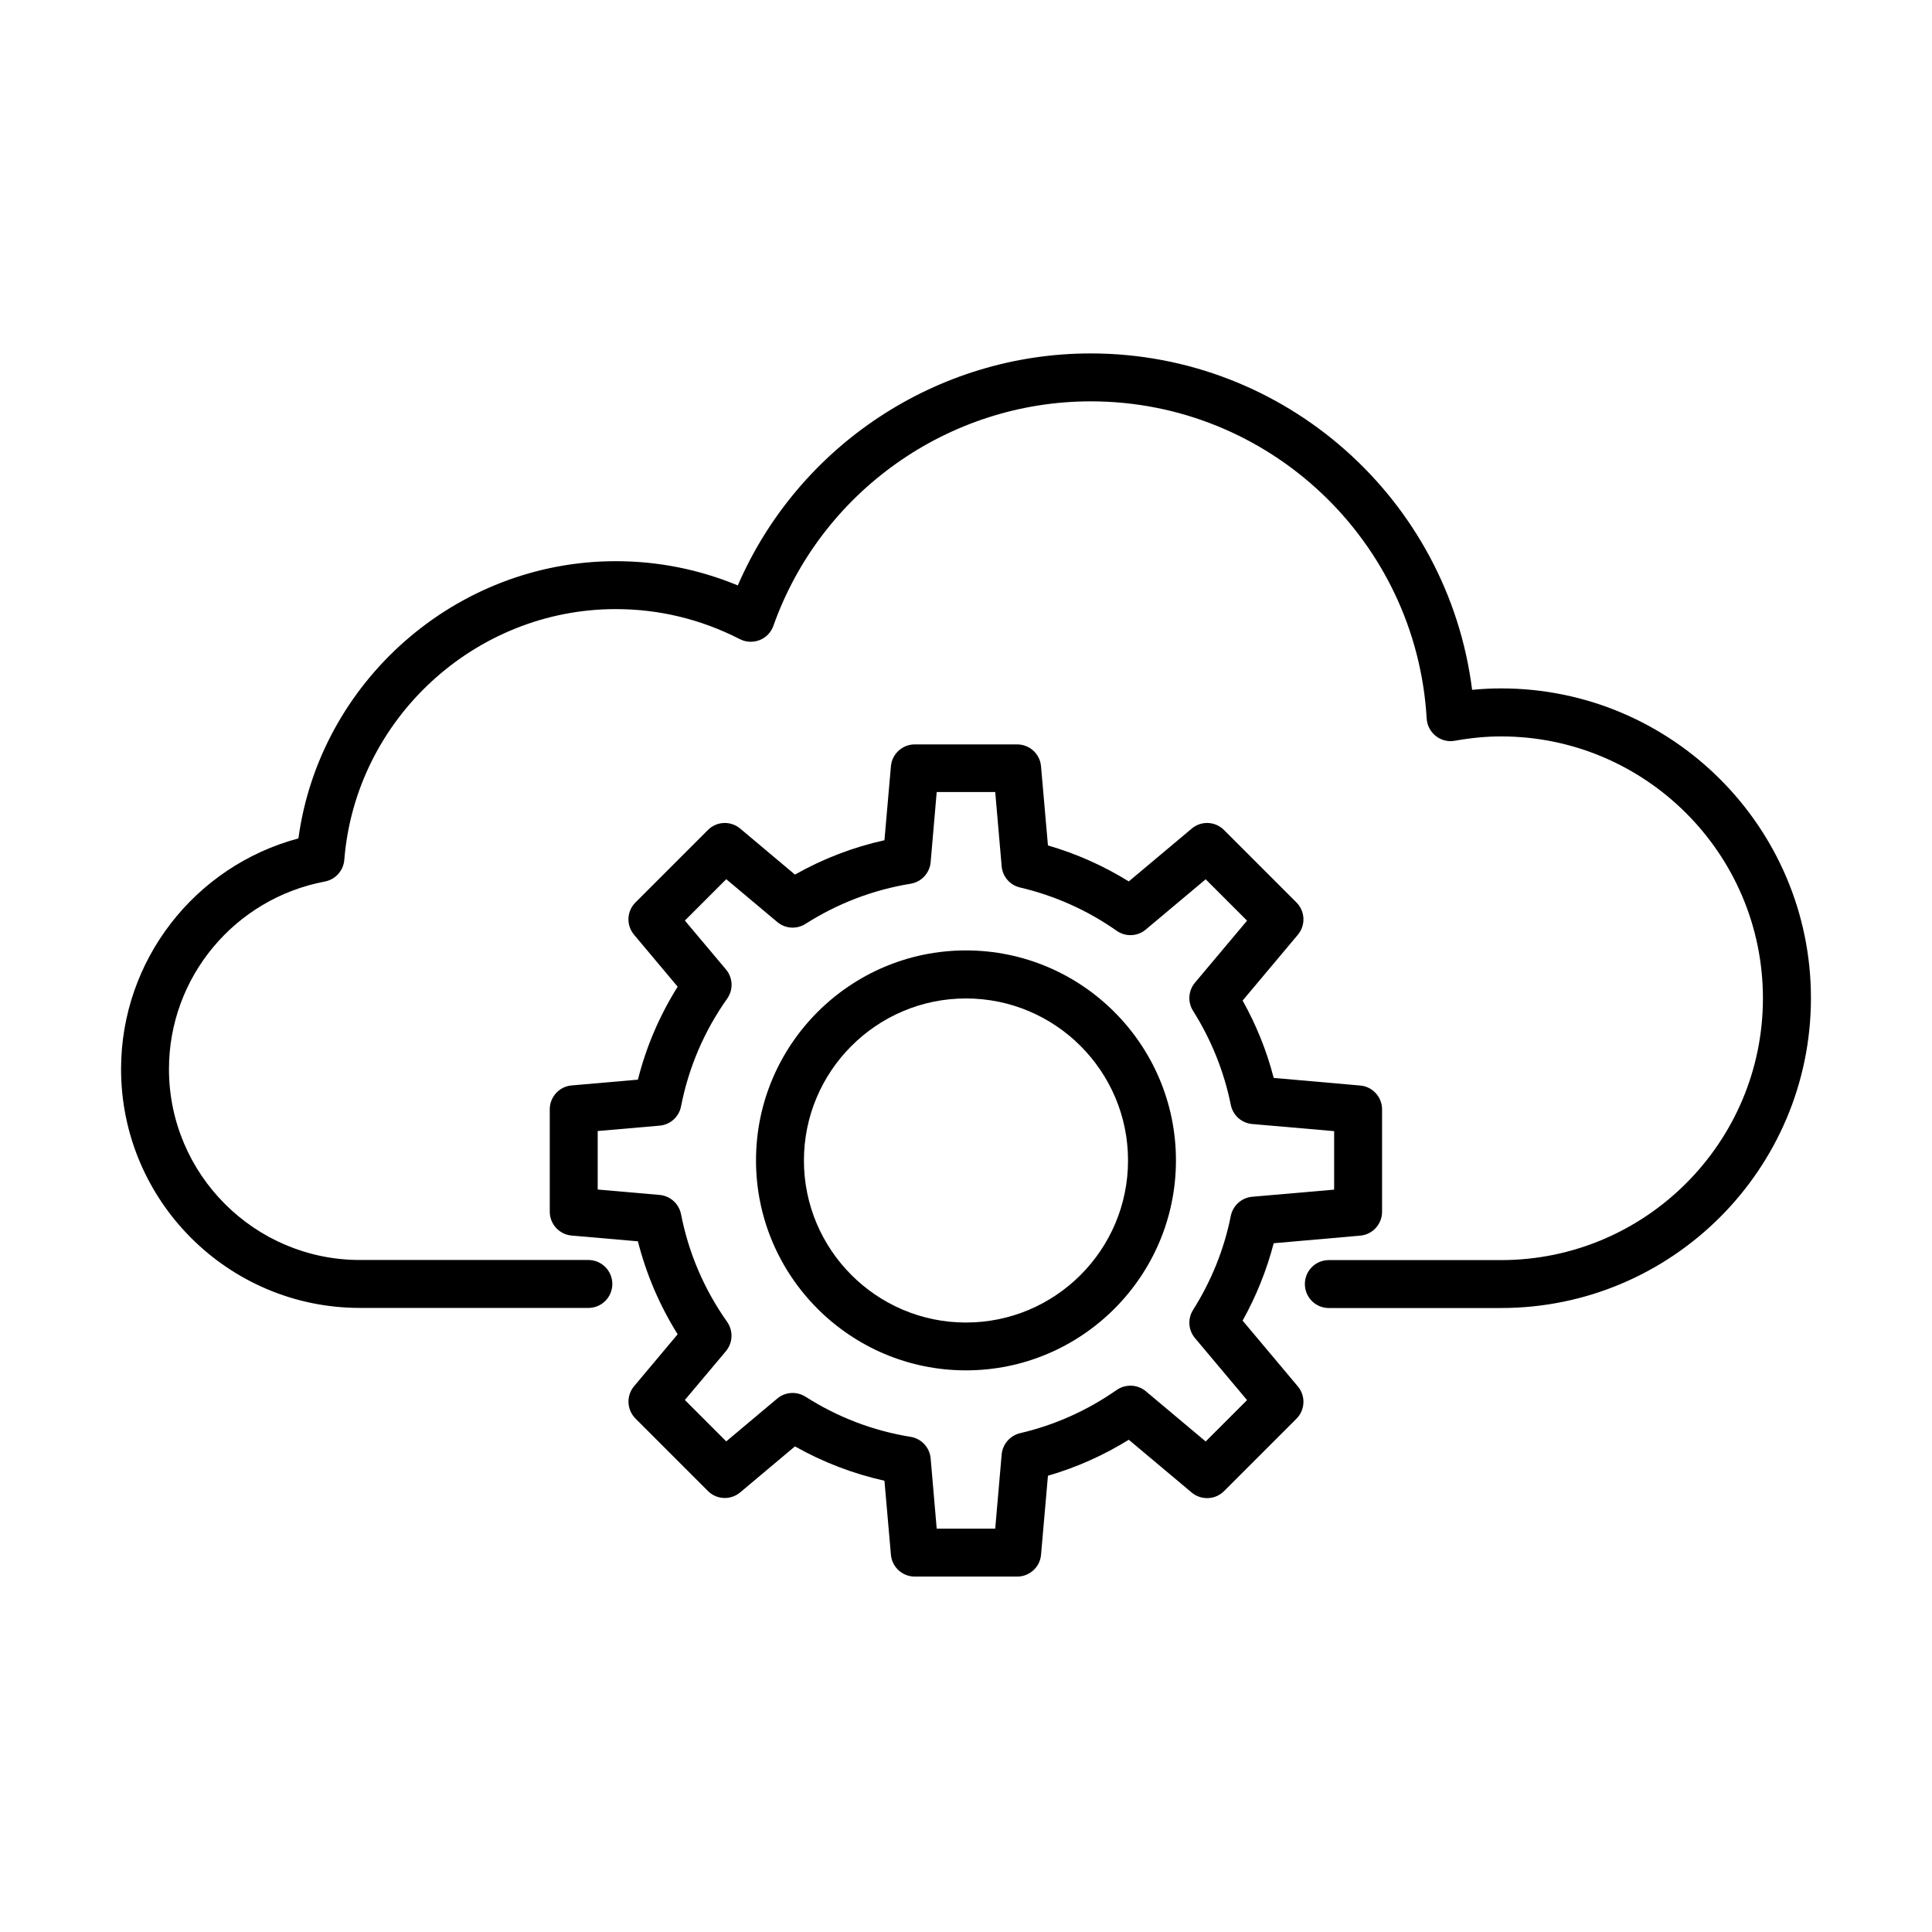
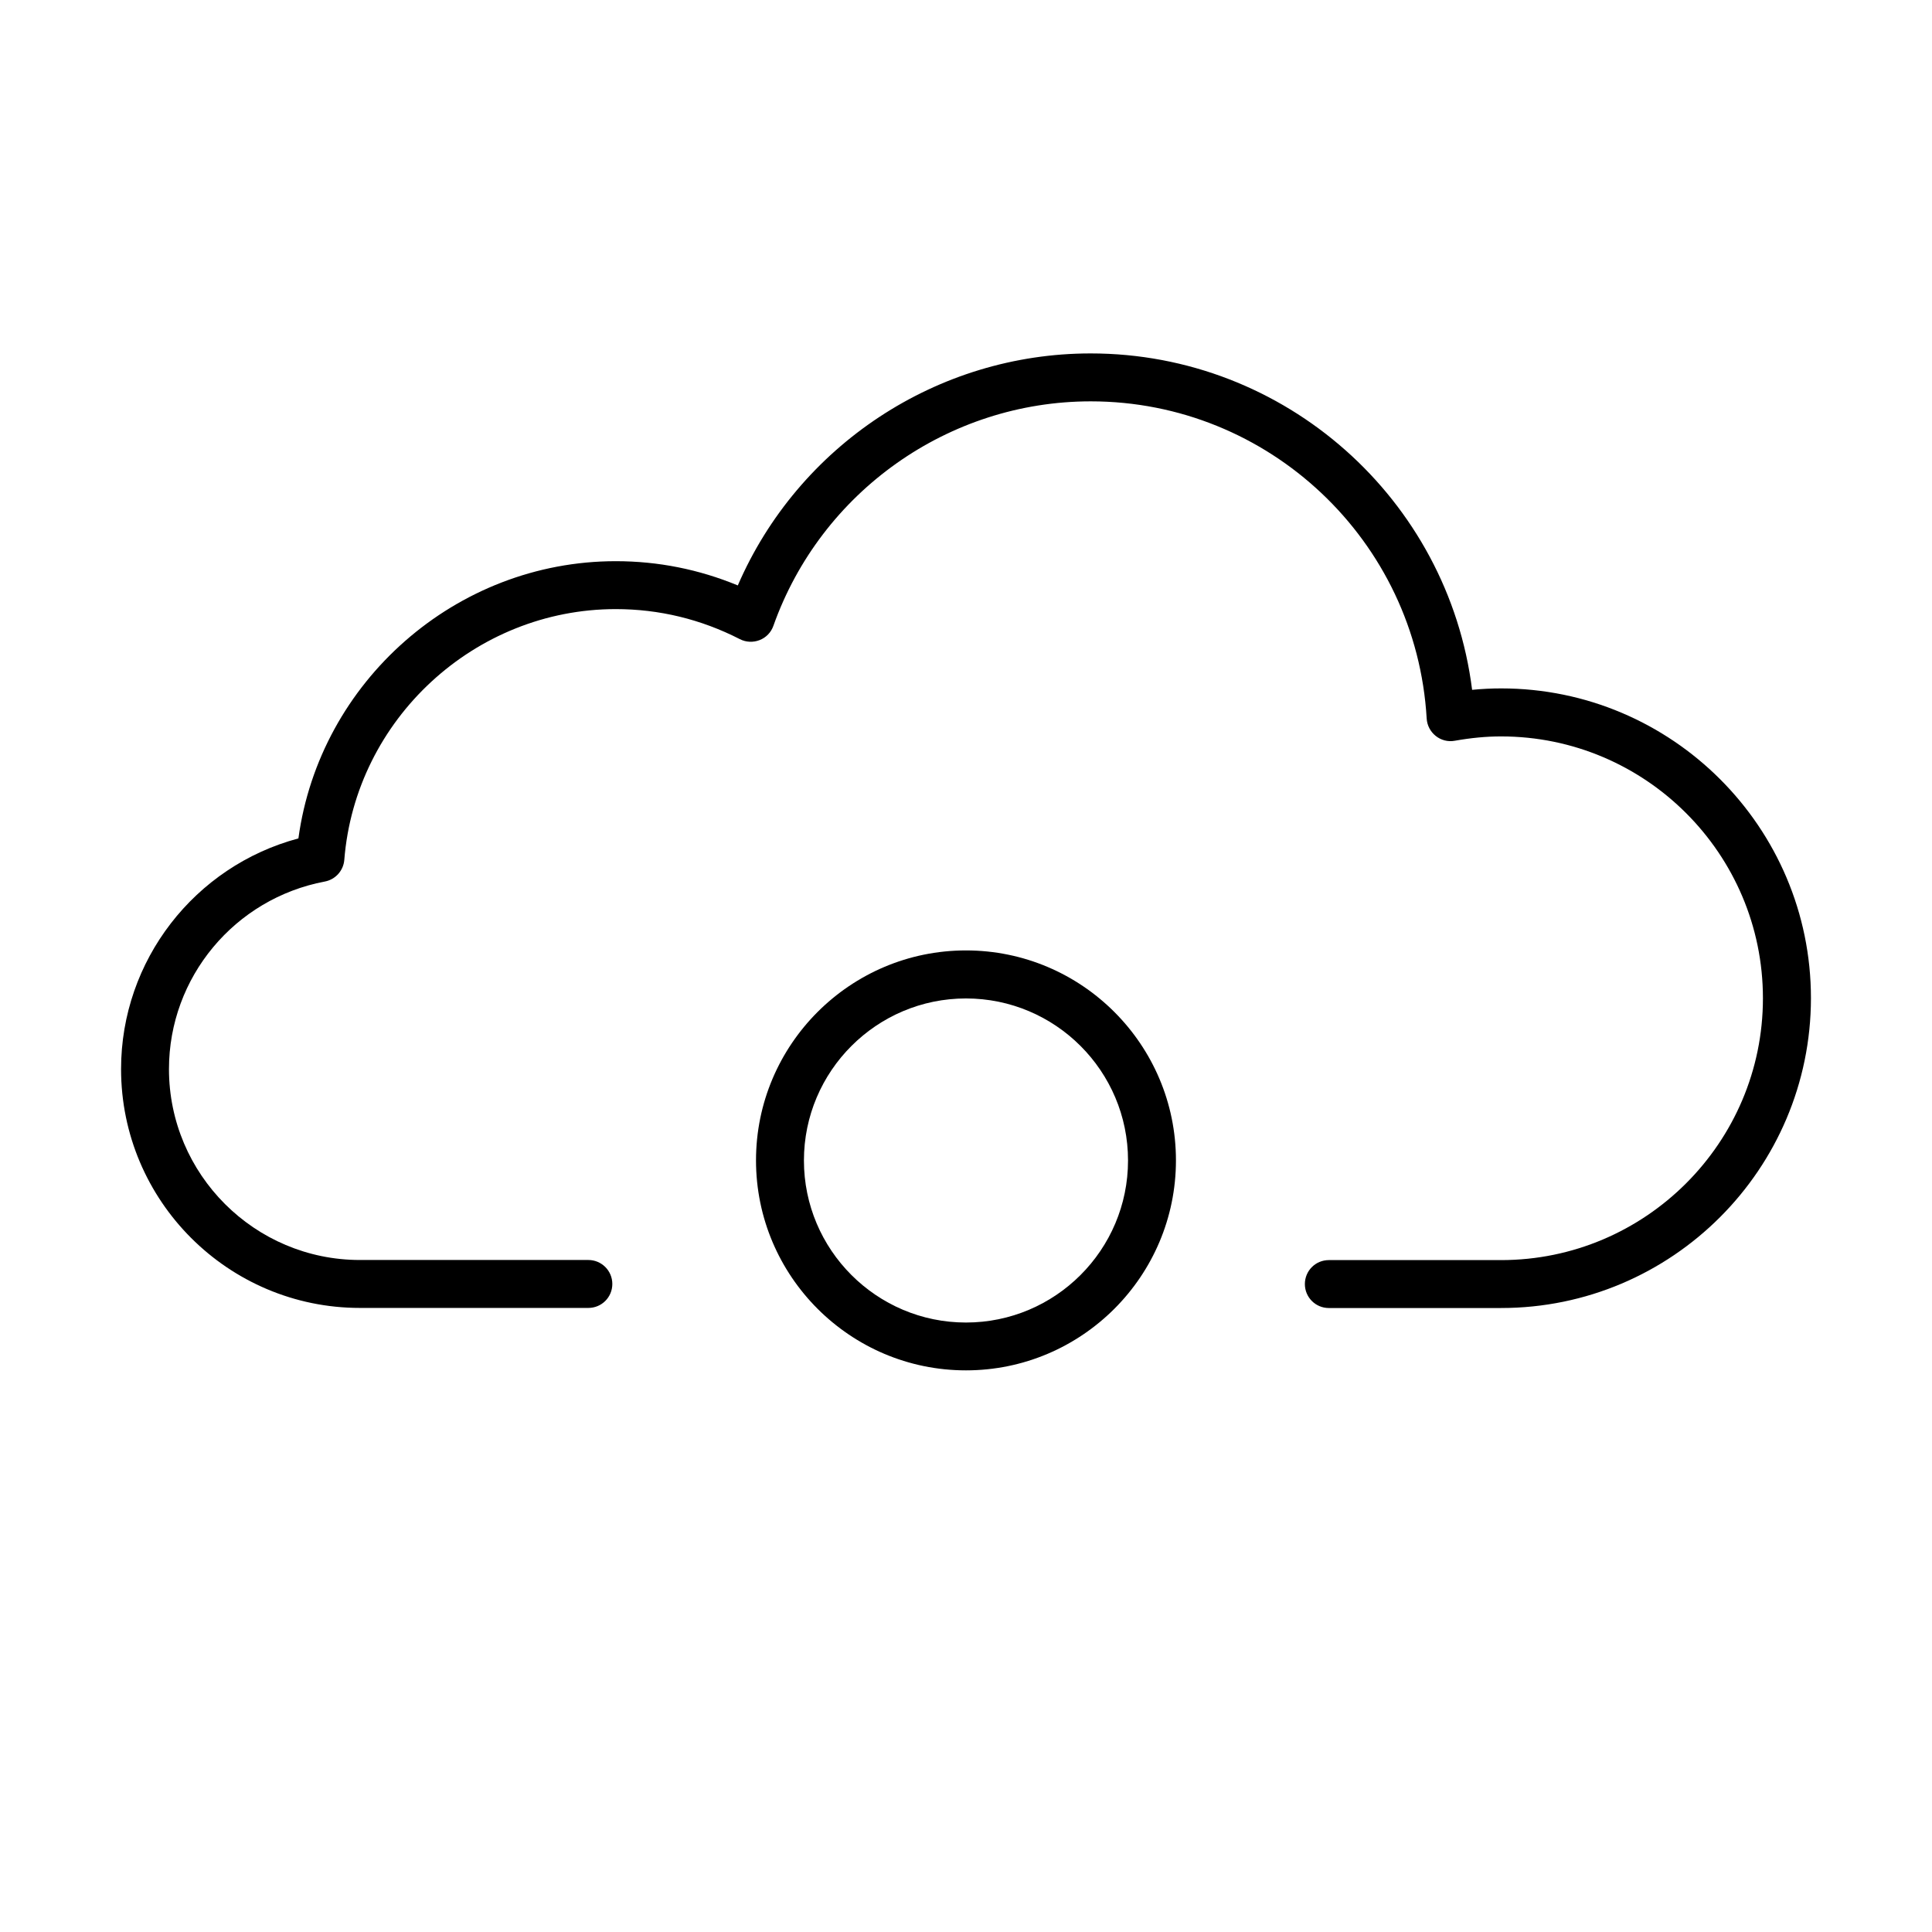
<svg xmlns="http://www.w3.org/2000/svg" fill="#000000" width="800px" height="800px" version="1.1" viewBox="144 144 512 512">
  <g>
    <path d="m541.8 490.64h-45.652c-3.492 0-6.344-2.832-6.344-6.348 0-3.519 2.824-6.352 6.344-6.352h45.652c38.25 0 69.395-31.137 69.395-69.391s-31.117-69.391-69.395-69.391c-3.93 0-7.934 0.383-12.266 1.148-1.785 0.332-3.621-0.129-5.051-1.273-1.43-1.148-2.293-2.809-2.398-4.617-2.754-47.129-41.848-84.055-89.023-84.055-37.668 0-71.484 23.922-84.109 59.496-0.609 1.734-1.934 3.109-3.641 3.773-1.707 0.664-3.621 0.586-5.254-0.254-10.305-5.277-21.375-7.957-32.875-7.957-37.387 0-68.984 29.199-71.941 66.457-0.23 2.856-2.344 5.203-5.148 5.738-23.922 4.516-41.316 25.398-41.316 49.703 0 27.898 22.699 50.594 50.598 50.594h60.543c3.492 0 6.352 2.832 6.352 6.352s-2.832 6.352-6.352 6.352h-60.543c-34.91 0-63.293-28.387-63.293-63.297 0-28.793 19.504-53.781 46.996-61.129 5.66-41.566 41.723-73.469 84.105-73.469 11.195 0 22.062 2.168 32.34 6.426 16.039-37.055 52.785-61.484 93.512-61.484 51.59 0 94.738 38.637 101.09 89.152 2.629-0.254 5.152-0.379 7.703-0.379 45.266 0 82.09 36.82 82.09 82.086-0.027 45.293-36.848 82.117-82.113 82.117z" />
-     <path d="m413.56 561.81h-27.141c-3.289 0-6.039-2.523-6.316-5.789l-1.715-19.609c-8.312-1.863-16.266-4.898-23.715-9.105l-14.512 12.188c-2.523 2.117-6.246 1.965-8.566-0.383l-19.176-19.176c-2.32-2.32-2.504-6.043-0.387-8.57l11.555-13.77c-4.793-7.648-8.316-15.914-10.535-24.633l-17.57-1.531c-3.262-0.281-5.789-3.035-5.789-6.324v-27.133c0-3.289 2.527-6.047 5.789-6.324l17.57-1.531c2.195-8.723 5.742-16.984 10.535-24.637l-11.555-13.77c-2.117-2.523-1.961-6.246 0.387-8.566l19.176-19.18c2.32-2.348 6.043-2.5 8.566-0.383l14.512 12.191c7.449-4.207 15.402-7.269 23.715-9.105l1.715-19.609c0.277-3.266 3.027-5.789 6.316-5.789h27.141c3.289 0 6.039 2.523 6.32 5.789l1.836 20.988c7.547 2.191 14.715 5.379 21.422 9.535l16.68-14c2.5-2.117 6.246-1.965 8.566 0.383l19.18 19.18c2.32 2.32 2.5 6.043 0.383 8.566l-14.641 17.445c3.621 6.477 6.398 13.336 8.234 20.5l22.934 2.016c3.262 0.281 5.789 3.035 5.789 6.324v27.133c0 3.293-2.527 6.047-5.789 6.324l-22.934 2.016c-1.859 7.141-4.613 14-8.234 20.504l14.641 17.445c2.117 2.523 1.938 6.246-0.383 8.566l-19.18 19.176c-2.32 2.324-6.039 2.477-8.566 0.383l-16.68-14c-6.707 4.156-13.875 7.348-21.422 9.539l-1.836 20.988c-0.281 3.215-3.031 5.738-6.32 5.738zm-21.324-12.699h15.508l1.707-19.664c0.254-2.727 2.215-4.996 4.867-5.637 9.207-2.141 17.832-6.016 25.609-11.449 2.348-1.633 5.531-1.504 7.727 0.332l15.863 13.312 10.965-10.965-13.797-16.426c-1.785-2.117-1.988-5.125-0.512-7.469 4.848-7.68 8.238-16.066 10-24.918 0.562-2.754 2.856-4.82 5.66-5.074l21.727-1.887v-15.504l-21.727-1.887c-2.805-0.258-5.098-2.297-5.66-5.078-1.785-8.824-5.152-17.211-10-24.914-1.477-2.32-1.273-5.356 0.512-7.473l13.797-16.422-10.965-10.965-15.863 13.309c-2.195 1.863-5.379 1.992-7.727 0.332-7.777-5.457-16.402-9.305-25.609-11.473-2.676-0.613-4.637-2.883-4.867-5.637l-1.707-19.664h-15.508l-1.605 18.594c-0.258 2.879-2.422 5.25-5.305 5.711-9.945 1.633-19.305 5.203-27.848 10.633-2.348 1.508-5.383 1.301-7.496-0.484l-13.52-11.348-10.965 10.965 10.891 12.957c1.863 2.219 1.988 5.379 0.305 7.754-6.094 8.617-10.199 18.23-12.215 28.535-0.535 2.777-2.852 4.871-5.684 5.102l-16.398 1.426v15.504l16.398 1.43c2.832 0.254 5.121 2.32 5.684 5.102 2.016 10.301 6.121 19.914 12.215 28.535 1.656 2.348 1.531 5.535-0.305 7.754l-10.891 12.953 10.965 10.965 13.52-11.348c2.113-1.785 5.148-1.965 7.496-0.484 8.516 5.434 17.875 9.027 27.848 10.633 2.856 0.461 5.047 2.809 5.305 5.715zm111.7-84.031h0.051z" />
    <path d="m399.99 507.16c-30.676 0-55.641-24.965-55.641-55.645s24.965-55.645 55.641-55.645c30.68 0 55.648 24.965 55.648 55.645s-24.969 55.645-55.648 55.645zm0-98.562c-23.664 0-42.941 19.254-42.941 42.945 0 23.664 19.25 42.941 42.941 42.941 23.691 0 42.949-19.254 42.949-42.941 0-23.691-19.258-42.945-42.949-42.945z" />
  </g>
</svg>